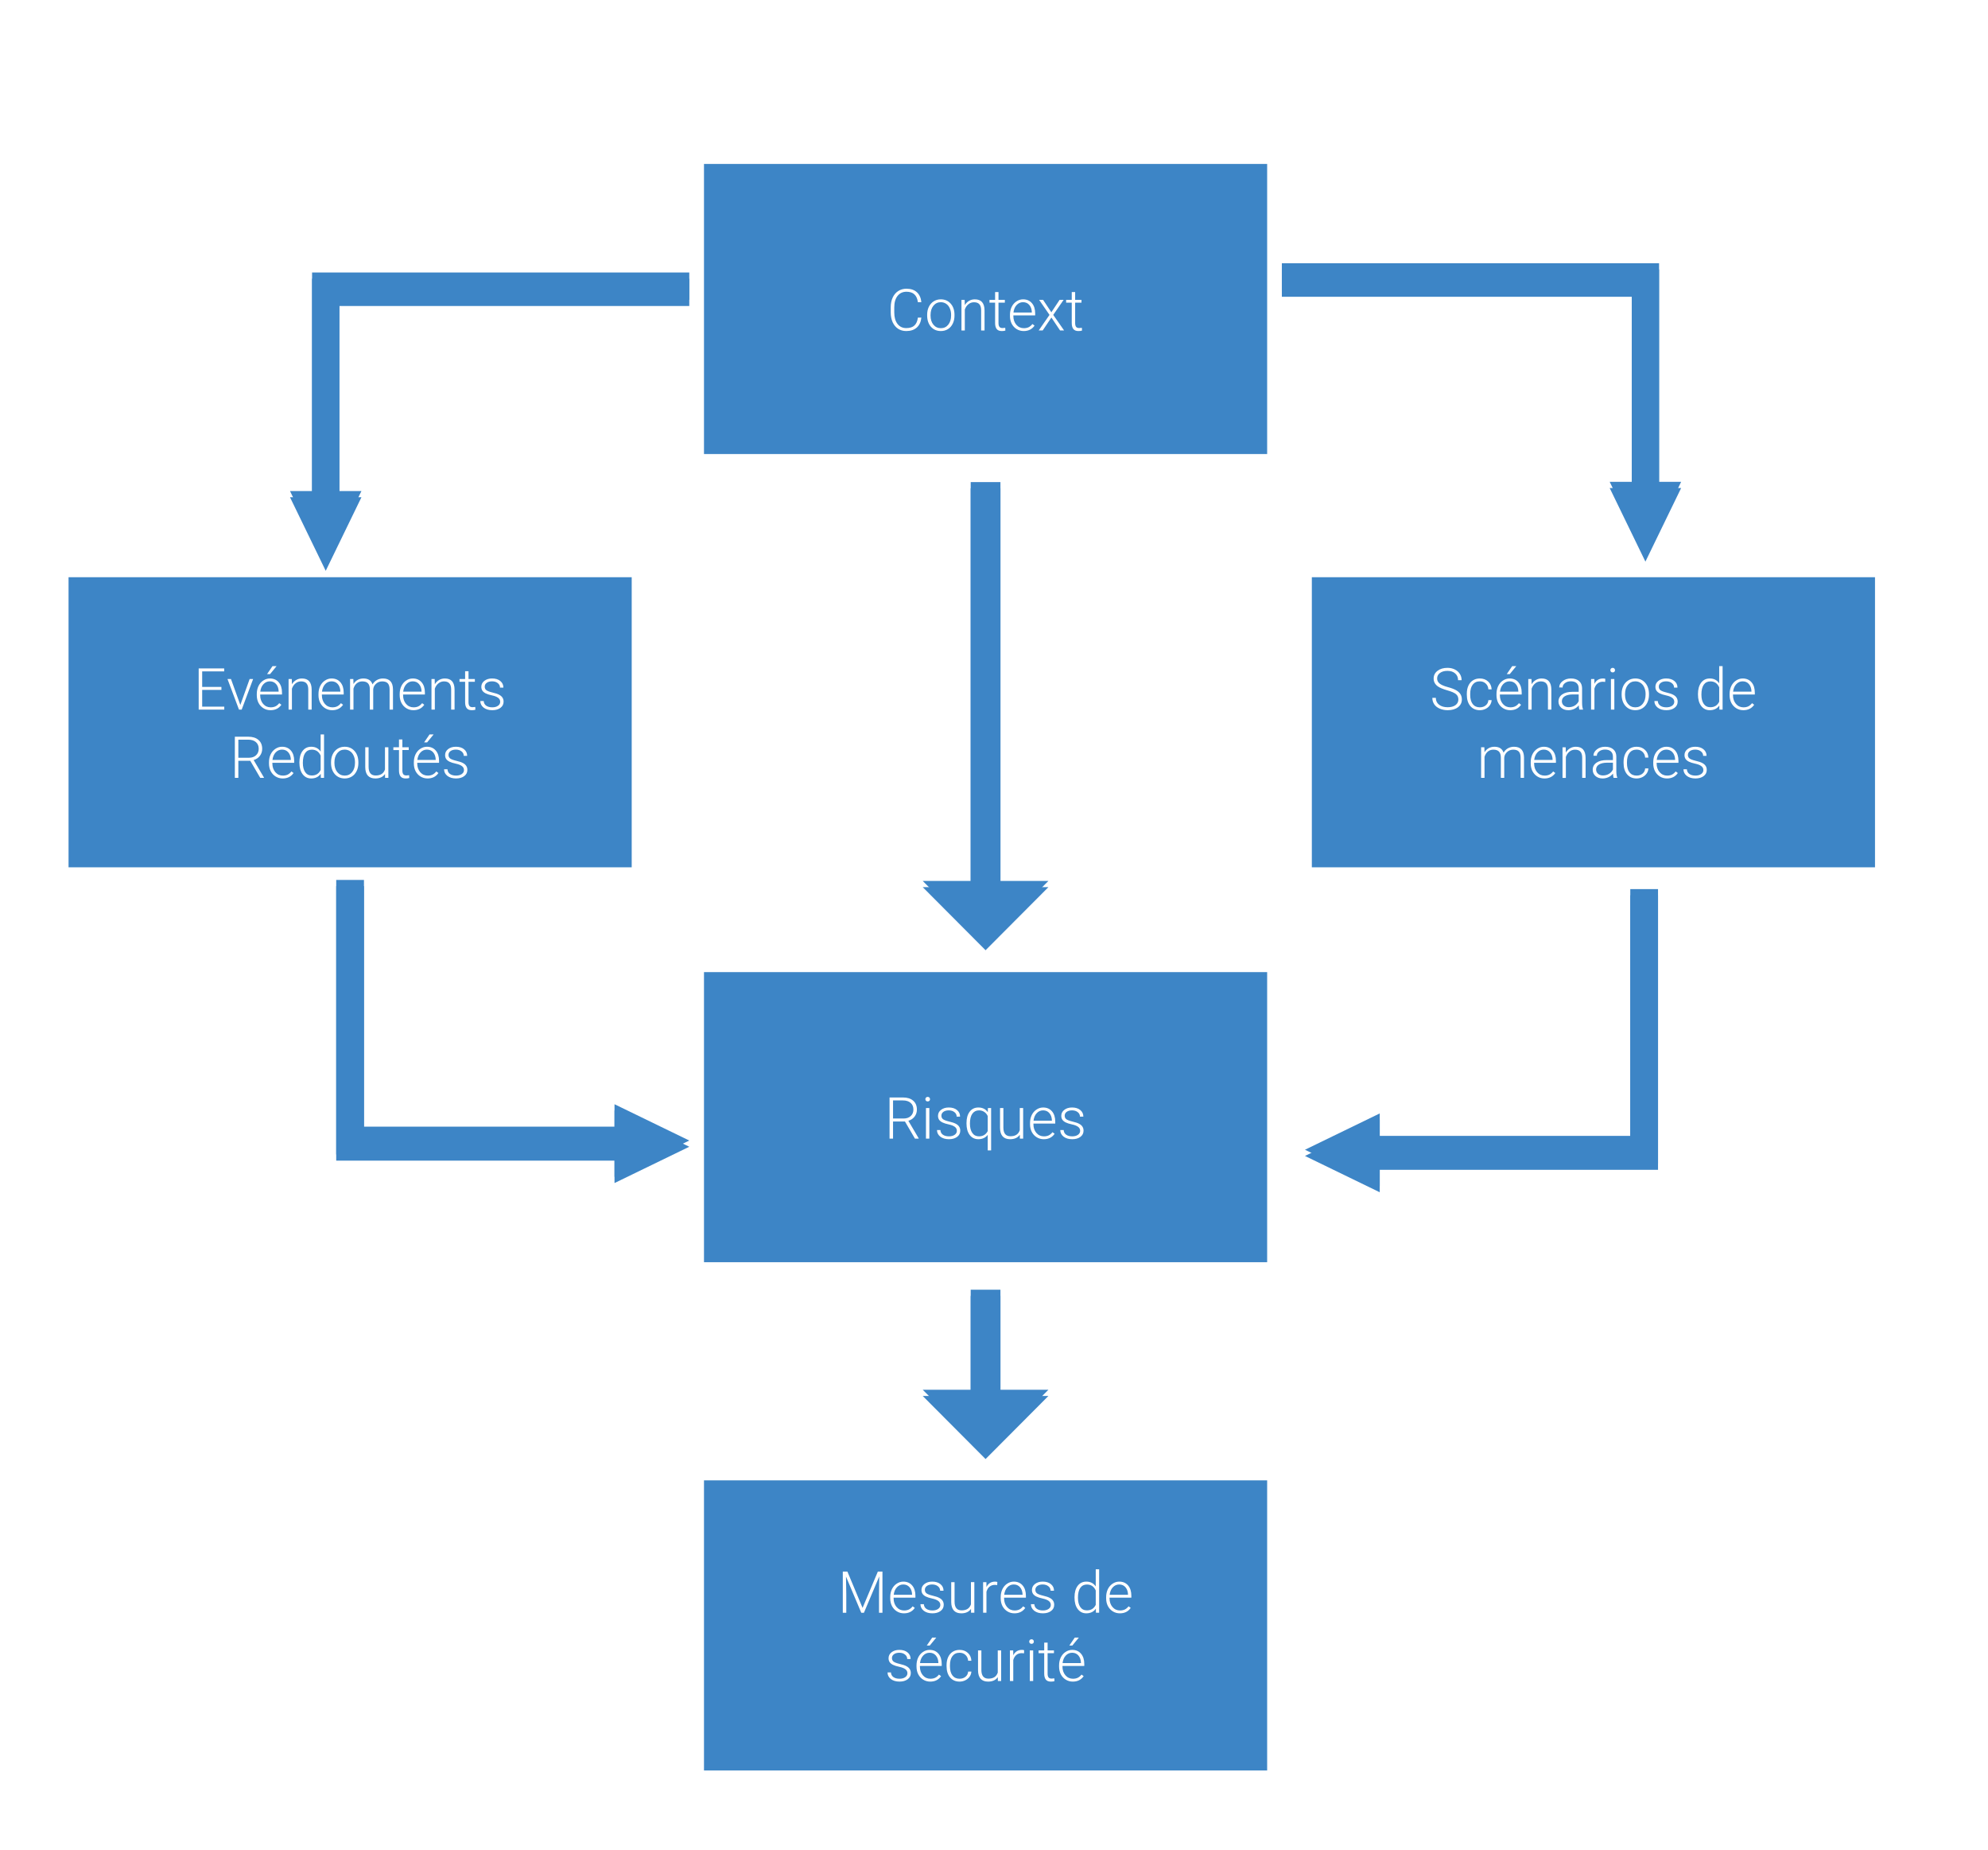
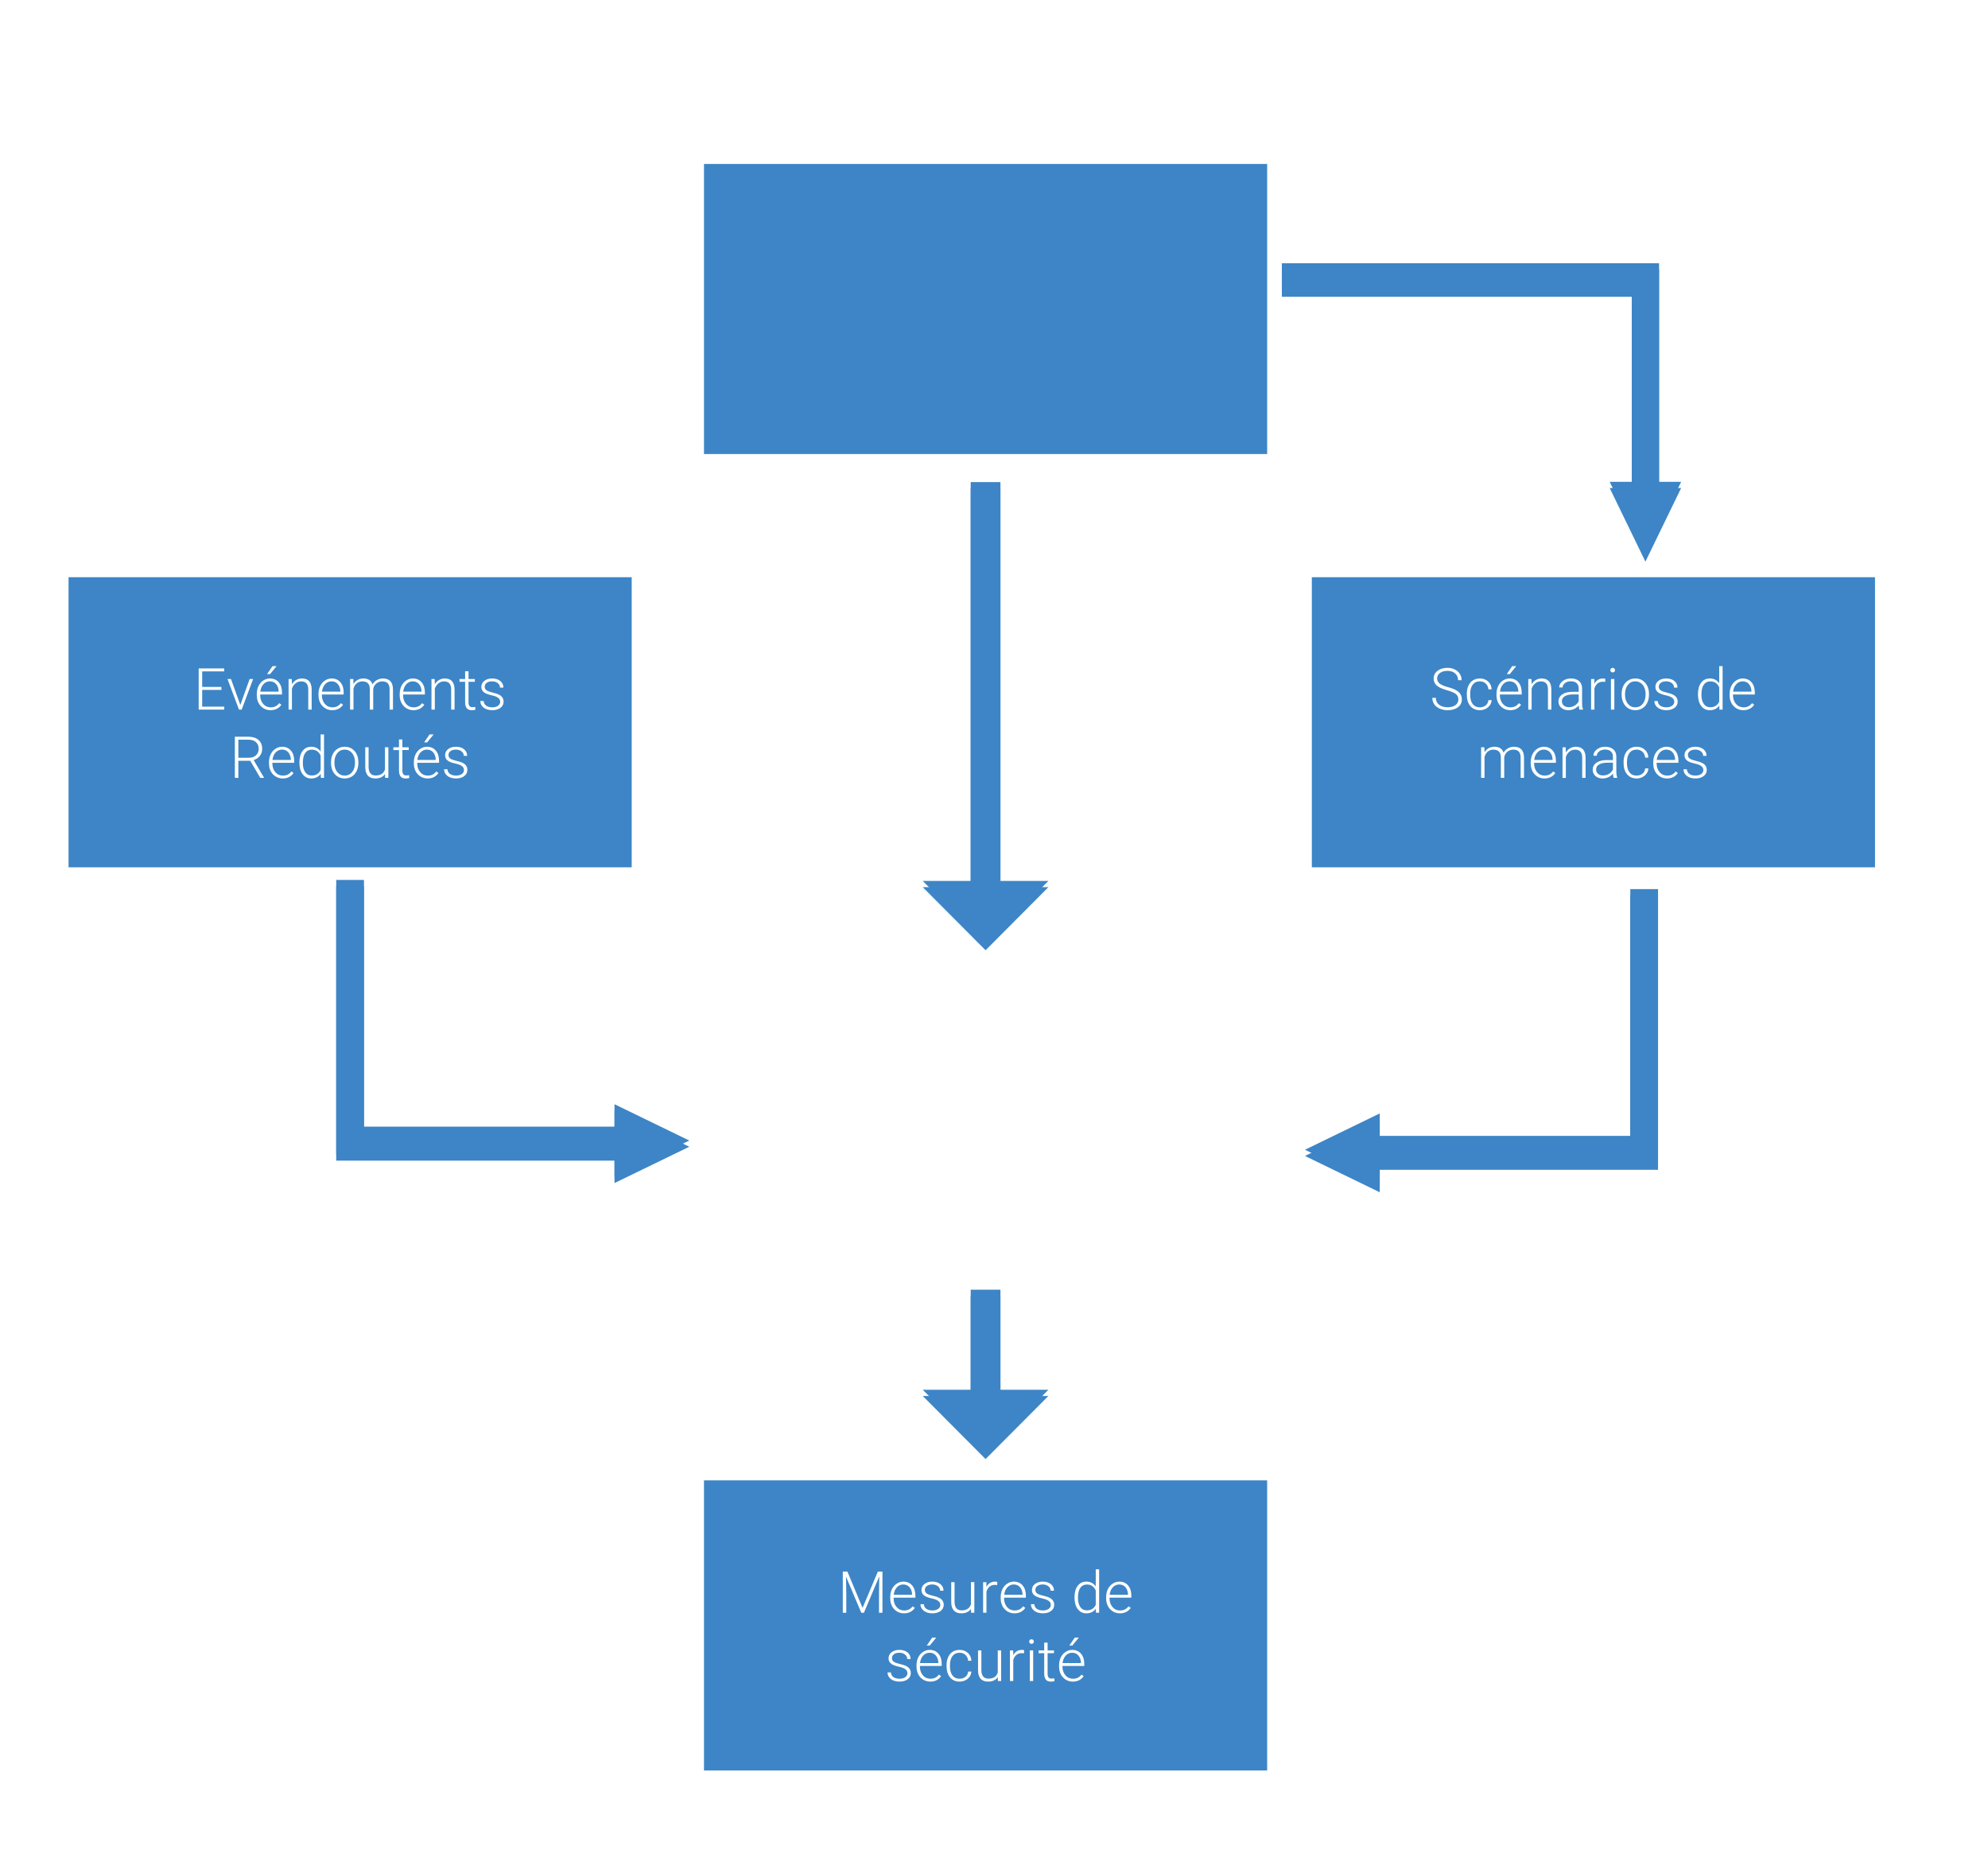
<svg xmlns="http://www.w3.org/2000/svg" xmlns:xlink="http://www.w3.org/1999/xlink" version="1.1" viewBox="0.0 0.0 640.753 596.05" fill="none" stroke="none" stroke-linecap="square" stroke-miterlimit="10">
  <clipPath id="p.0">
    <path d="m0 0l640.753 0l0 596.05l-640.753 0l0 -596.05z" clip-rule="nonzero" />
  </clipPath>
  <g clip-path="url(#p.0)">
-     <path fill="#000000" fill-opacity="0.0" d="m0 0l640.753 0l0 596.05l-640.753 0z" fill-rule="evenodd" />
    <path fill="#3d85c6" d="m226.903 52.832l181.512 0l0 93.48l-181.512 0z" fill-rule="evenodd" />
-     <path fill="#ffffff" d="m296.966 102.352q-0.219 2.094 -1.5 3.219q-1.266 1.109 -3.375 1.109q-1.484 0 -2.625 -0.734q-1.125 -0.75 -1.75 -2.094q-0.609 -1.359 -0.625 -3.094l0 -1.719q0 -1.781 0.625 -3.141q0.625 -1.359 1.781 -2.109q1.156 -0.75 2.672 -0.75q2.141 0 3.375 1.156q1.234 1.156 1.422 3.188l-1.125 0q-0.422 -3.375 -3.672 -3.375q-1.797 0 -2.875 1.344q-1.062 1.344 -1.062 3.719l0 1.625q0 2.297 1.031 3.672q1.047 1.359 2.828 1.359q1.75 0 2.641 -0.844q0.906 -0.844 1.109 -2.531l1.125 0zm1.866 -0.938q0 -1.422 0.547 -2.547q0.562 -1.141 1.562 -1.766q1.016 -0.641 2.281 -0.641q1.969 0 3.188 1.375q1.234 1.375 1.234 3.656l0 0.234q0 1.422 -0.562 2.562q-0.547 1.141 -1.547 1.766q-1.0 0.625 -2.281 0.625q-1.969 0 -3.203 -1.375q-1.219 -1.391 -1.219 -3.672l0 -0.219zm1.094 0.312q0 1.766 0.922 2.906q0.922 1.125 2.406 1.125q1.469 0 2.375 -1.125q0.922 -1.141 0.922 -3.0l0 -0.219q0 -1.125 -0.422 -2.062q-0.406 -0.938 -1.172 -1.453q-0.75 -0.516 -1.734 -0.516q-1.453 0 -2.375 1.141q-0.922 1.141 -0.922 3.0l0 0.203zm10.995 -5.094l0.047 1.688q0.547 -0.906 1.375 -1.375q0.828 -0.484 1.844 -0.484q1.578 0 2.344 0.891q0.781 0.891 0.797 2.672l0 6.469l-1.094 0l0 -6.484q0 -1.312 -0.562 -1.953q-0.547 -0.656 -1.75 -0.656q-1.016 0 -1.797 0.641q-0.781 0.625 -1.156 1.703l0 6.75l-1.078 0l0 -9.859l1.031 0zm10.904 -2.516l0 2.516l2.047 0l0 0.891l-2.047 0l0 6.578q0 0.812 0.297 1.219q0.297 0.391 1.0 0.391q0.266 0 0.875 -0.078l0.047 0.891q-0.422 0.156 -1.172 0.156q-1.109 0 -1.625 -0.656q-0.516 -0.656 -0.516 -1.922l0 -6.578l-1.812 0l0 -0.891l1.812 0l0 -2.516l1.094 0zm8.119 12.562q-1.25 0 -2.266 -0.625q-1.016 -0.625 -1.594 -1.719q-0.562 -1.109 -0.562 -2.484l0 -0.391q0 -1.422 0.547 -2.562q0.562 -1.141 1.547 -1.781q0.984 -0.656 2.125 -0.656q1.797 0 2.844 1.219q1.062 1.219 1.062 3.344l0 0.609l-7.031 0l0 0.219q0 1.672 0.953 2.797q0.969 1.109 2.422 1.109q0.875 0 1.547 -0.312q0.672 -0.328 1.219 -1.031l0.688 0.516q-1.203 1.75 -3.5 1.75zm-0.203 -9.297q-1.219 0 -2.062 0.906q-0.844 0.891 -1.031 2.422l5.922 0l0 -0.125q-0.047 -1.422 -0.812 -2.312q-0.766 -0.891 -2.016 -0.891zm9.122 3.25l2.656 -4.0l1.297 0l-3.344 4.844l3.5 5.016l-1.297 0l-2.797 -4.172l-2.812 4.172l-1.281 0l3.484 -5.016l-3.344 -4.844l1.281 0l2.656 4.0zm7.667 -6.516l0 2.516l2.047 0l0 0.891l-2.047 0l0 6.578q0 0.812 0.297 1.219q0.297 0.391 1.0 0.391q0.266 0 0.875 -0.078l0.047 0.891q-0.422 0.156 -1.172 0.156q-1.109 0 -1.625 -0.656q-0.516 -0.656 -0.516 -1.922l0 -6.578l-1.812 0l0 -0.891l1.812 0l0 -2.516l1.094 0z" fill-rule="nonzero" />
    <path fill="#3d85c6" d="m22.094 186.008l181.512 0l0 93.48l-181.512 0z" fill-rule="evenodd" />
    <path fill="#ffffff" d="m71.366 222.309l-6.203 0l0 5.406l7.125 0l0 0.953l-8.25 0l0 -13.266l8.219 0l0 0.953l-7.094 0l0 5.0l6.203 0l0 0.953zm6.097 4.859l3.0 -8.359l1.125 0l-3.688 9.859l-0.875 0l-3.703 -9.859l1.125 0l3.016 8.359zm9.723 1.688q-1.25 0 -2.266 -0.625q-1.016 -0.625 -1.594 -1.719q-0.562 -1.109 -0.562 -2.484l0 -0.391q0 -1.422 0.547 -2.562q0.562 -1.141 1.547 -1.781q0.984 -0.656 2.125 -0.656q1.797 0 2.844 1.219q1.062 1.219 1.062 3.344l0 0.609l-7.031 0l0 0.219q0 1.672 0.953 2.797q0.969 1.109 2.422 1.109q0.875 0 1.547 -0.312q0.672 -0.328 1.219 -1.031l0.688 0.516q-1.203 1.75 -3.5 1.75zm-0.203 -9.297q-1.219 0 -2.062 0.906q-0.844 0.891 -1.031 2.422l5.922 0l0 -0.125q-0.047 -1.422 -0.812 -2.312q-0.766 -0.891 -2.016 -0.891zm0.844 -4.891l1.312 0l-2.094 2.562l-0.969 0l1.75 -2.562zm6.216 4.141l0.047 1.688q0.547 -0.906 1.375 -1.375q0.828 -0.484 1.844 -0.484q1.578 0 2.344 0.891q0.781 0.891 0.797 2.672l0 6.469l-1.094 0l0 -6.484q0 -1.312 -0.562 -1.953q-0.547 -0.656 -1.75 -0.656q-1.016 0 -1.797 0.641q-0.781 0.625 -1.156 1.703l0 6.75l-1.078 0l0 -9.859l1.031 0zm13.029 10.047q-1.25 0 -2.266 -0.625q-1.016 -0.625 -1.594 -1.719q-0.562 -1.109 -0.562 -2.484l0 -0.391q0 -1.422 0.547 -2.562q0.562 -1.141 1.547 -1.781q0.984 -0.656 2.125 -0.656q1.797 0 2.844 1.219q1.062 1.219 1.062 3.344l0 0.609l-7.031 0l0 0.219q0 1.672 0.953 2.797q0.969 1.109 2.422 1.109q0.875 0 1.547 -0.312q0.672 -0.328 1.219 -1.031l0.688 0.516q-1.203 1.75 -3.5 1.75zm-0.203 -9.297q-1.219 0 -2.062 0.906q-0.844 0.891 -1.031 2.422l5.922 0l0 -0.125q-0.047 -1.422 -0.812 -2.312q-0.766 -0.891 -2.016 -0.891zm7.013 -0.75l0.047 1.609q0.547 -0.891 1.359 -1.328q0.828 -0.453 1.828 -0.453q2.328 0 2.953 1.906q0.531 -0.922 1.406 -1.406q0.891 -0.5 1.953 -0.5q3.172 0 3.234 3.453l0 6.578l-1.094 0l0 -6.5q0 -1.312 -0.562 -1.953q-0.562 -0.641 -1.828 -0.641q-1.172 0.016 -1.984 0.766q-0.812 0.734 -0.906 1.812l0 6.516l-1.094 0l0 -6.578q0 -1.266 -0.594 -1.891q-0.578 -0.625 -1.812 -0.625q-1.016 0 -1.766 0.594q-0.734 0.578 -1.094 1.734l0 6.766l-1.094 0l0 -9.859l1.047 0zm19.362 10.047q-1.25 0 -2.266 -0.625q-1.016 -0.625 -1.594 -1.719q-0.562 -1.109 -0.562 -2.484l0 -0.391q0 -1.422 0.547 -2.562q0.562 -1.141 1.547 -1.781q0.984 -0.656 2.125 -0.656q1.797 0 2.844 1.219q1.062 1.219 1.062 3.344l0 0.609l-7.031 0l0 0.219q0 1.672 0.953 2.797q0.969 1.109 2.422 1.109q0.875 0 1.547 -0.312q0.672 -0.328 1.219 -1.031l0.688 0.516q-1.203 1.75 -3.5 1.75zm-0.203 -9.297q-1.219 0 -2.062 0.906q-0.844 0.891 -1.031 2.422l5.922 0l0 -0.125q-0.047 -1.422 -0.812 -2.312q-0.766 -0.891 -2.016 -0.891zm7.06 -0.75l0.047 1.688q0.547 -0.906 1.375 -1.375q0.828 -0.484 1.844 -0.484q1.578 0 2.344 0.891q0.781 0.891 0.797 2.672l0 6.469l-1.094 0l0 -6.484q0 -1.312 -0.562 -1.953q-0.547 -0.656 -1.75 -0.656q-1.016 0 -1.797 0.641q-0.781 0.625 -1.156 1.703l0 6.75l-1.078 0l0 -9.859l1.031 0zm10.904 -2.516l0 2.516l2.047 0l0 0.891l-2.047 0l0 6.578q0 0.812 0.297 1.219q0.297 0.391 1.0 0.391q0.266 0 0.875 -0.078l0.047 0.891q-0.422 0.156 -1.172 0.156q-1.109 0 -1.625 -0.656q-0.516 -0.656 -0.516 -1.922l0 -6.578l-1.812 0l0 -0.891l1.812 0l0 -2.516l1.094 0zm10.213 9.875q0 -0.812 -0.656 -1.297q-0.656 -0.5 -1.969 -0.781q-1.312 -0.281 -2.031 -0.641q-0.719 -0.359 -1.078 -0.875q-0.344 -0.516 -0.344 -1.25q0 -1.172 0.969 -1.922q0.984 -0.766 2.5 -0.766q1.656 0 2.641 0.812q1.0 0.812 1.0 2.125l-1.094 0q0 -0.875 -0.719 -1.438q-0.719 -0.578 -1.828 -0.578q-1.078 0 -1.734 0.484q-0.641 0.469 -0.641 1.234q0 0.734 0.531 1.141q0.547 0.406 1.984 0.75q1.438 0.328 2.141 0.719q0.719 0.375 1.062 0.922q0.359 0.531 0.359 1.297q0 1.25 -1.016 2.0q-1.0 0.75 -2.625 0.75q-1.719 0 -2.797 -0.828q-1.062 -0.844 -1.062 -2.125l1.094 0q0.062 0.969 0.797 1.5q0.75 0.531 1.969 0.531q1.141 0 1.844 -0.5q0.703 -0.5 0.703 -1.266z" fill-rule="nonzero" />
    <path fill="#ffffff" d="m80.664 245.152l-3.844 0l0 5.516l-1.125 0l0 -13.266l4.297 0q2.125 0 3.312 1.031q1.203 1.031 1.203 2.875q0 1.281 -0.75 2.266q-0.75 0.969 -2.0 1.344l3.312 5.625l0 0.125l-1.188 0l-3.219 -5.516zm-3.844 -0.969l3.438 0q1.406 0 2.266 -0.797q0.859 -0.797 0.859 -2.078q0 -1.406 -0.906 -2.172q-0.891 -0.781 -2.5 -0.781l-3.156 0l0 5.828zm14.295 6.672q-1.25 0 -2.266 -0.625q-1.016 -0.625 -1.594 -1.719q-0.562 -1.109 -0.562 -2.484l0 -0.391q0 -1.422 0.547 -2.562q0.562 -1.141 1.547 -1.781q0.984 -0.656 2.125 -0.656q1.797 0 2.844 1.219q1.062 1.219 1.062 3.344l0 0.609l-7.031 0l0 0.219q0 1.672 0.953 2.797q0.969 1.109 2.422 1.109q0.875 0 1.547 -0.312q0.672 -0.328 1.219 -1.031l0.688 0.516q-1.203 1.75 -3.5 1.75zm-0.203 -9.297q-1.219 0 -2.062 0.906q-0.844 0.891 -1.031 2.422l5.922 0l0 -0.125q-0.047 -1.422 -0.812 -2.312q-0.766 -0.891 -2.016 -0.891zm5.591 4.094q0 -2.297 1.016 -3.656q1.031 -1.359 2.797 -1.359q1.984 0 3.031 1.562l0 -5.531l1.094 0l0 14.0l-1.031 0l-0.031 -1.312q-1.047 1.5 -3.094 1.5q-1.703 0 -2.75 -1.375q-1.031 -1.375 -1.031 -3.703l0 -0.125zm1.109 0.188q0 1.891 0.75 2.984q0.75 1.078 2.125 1.078q2.016 0 2.859 -1.781l0 -4.625q-0.844 -1.922 -2.844 -1.922q-1.375 0 -2.141 1.078q-0.75 1.078 -0.75 3.188zm9.085 -0.25q0 -1.422 0.547 -2.547q0.562 -1.141 1.562 -1.766q1.016 -0.641 2.281 -0.641q1.969 0 3.188 1.375q1.234 1.375 1.234 3.656l0 0.234q0 1.422 -0.562 2.562q-0.547 1.141 -1.547 1.766q-1.0 0.625 -2.281 0.625q-1.969 0 -3.203 -1.375q-1.219 -1.391 -1.219 -3.672l0 -0.219zm1.094 0.312q0 1.766 0.922 2.906q0.922 1.125 2.406 1.125q1.469 0 2.375 -1.125q0.922 -1.141 0.922 -3.0l0 -0.219q0 -1.125 -0.422 -2.062q-0.406 -0.938 -1.172 -1.453q-0.75 -0.516 -1.734 -0.516q-1.453 0 -2.375 1.141q-0.922 1.141 -0.922 3.0l0 0.203zm16.308 3.516q-0.984 1.438 -3.141 1.438q-1.578 0 -2.406 -0.922q-0.812 -0.922 -0.828 -2.703l0 -6.422l1.078 0l0 6.281q0 2.812 2.281 2.812q2.359 0 3.0 -1.953l0 -7.141l1.094 0l0 9.859l-1.062 0l-0.016 -1.25zm5.592 -11.125l0 2.516l2.047 0l0 0.891l-2.047 0l0 6.578q0 0.812 0.297 1.219q0.297 0.391 1.0 0.391q0.266 0 0.875 -0.078l0.047 0.891q-0.422 0.156 -1.172 0.156q-1.109 0 -1.625 -0.656q-0.516 -0.656 -0.516 -1.922l0 -6.578l-1.812 0l0 -0.891l1.812 0l0 -2.516l1.094 0zm8.119 12.562q-1.25 0 -2.266 -0.625q-1.016 -0.625 -1.594 -1.719q-0.562 -1.109 -0.562 -2.484l0 -0.391q0 -1.422 0.547 -2.562q0.562 -1.141 1.547 -1.781q0.984 -0.656 2.125 -0.656q1.797 0 2.844 1.219q1.062 1.219 1.062 3.344l0 0.609l-7.031 0l0 0.219q0 1.672 0.953 2.797q0.969 1.109 2.422 1.109q0.875 0 1.547 -0.312q0.672 -0.328 1.219 -1.031l0.688 0.516q-1.203 1.75 -3.5 1.75zm-0.203 -9.297q-1.219 0 -2.062 0.906q-0.844 0.891 -1.031 2.422l5.922 0l0 -0.125q-0.047 -1.422 -0.812 -2.312q-0.766 -0.891 -2.016 -0.891zm0.844 -4.891l1.312 0l-2.094 2.562l-0.969 0l1.75 -2.562zm11.091 11.5q0 -0.812 -0.656 -1.297q-0.656 -0.5 -1.969 -0.781q-1.312 -0.281 -2.031 -0.641q-0.719 -0.359 -1.078 -0.875q-0.344 -0.516 -0.344 -1.25q0 -1.172 0.969 -1.922q0.984 -0.766 2.5 -0.766q1.656 0 2.641 0.812q1 0.812 1 2.125l-1.094 0q0 -0.875 -0.719 -1.438q-0.719 -0.578 -1.828 -0.578q-1.078 0 -1.734 0.484q-0.641 0.469 -0.641 1.234q0 0.734 0.531 1.141q0.547 0.406 1.984 0.75q1.438 0.328 2.141 0.719q0.719 0.375 1.062 0.922q0.359 0.531 0.359 1.297q0 1.25 -1.016 2.0q-1.0 0.75 -2.625 0.75q-1.719 0 -2.797 -0.828q-1.062 -0.844 -1.062 -2.125l1.094 0q0.062 0.969 0.797 1.5q0.75 0.531 1.969 0.531q1.141 0 1.844 -0.5q0.703 -0.5 0.703 -1.266z" fill-rule="nonzero" />
    <path fill="#3d85c6" d="m422.819 186.008l181.512 0l0 93.48l-181.512 0z" fill-rule="evenodd" />
    <path fill="#ffffff" d="m470.046 225.402q0 -1.094 -0.781 -1.734q-0.766 -0.641 -2.828 -1.219q-2.062 -0.594 -3.016 -1.266q-1.344 -0.969 -1.344 -2.531q0 -1.531 1.25 -2.484q1.25 -0.953 3.203 -0.953q1.328 0 2.359 0.516q1.047 0.516 1.625 1.422q0.578 0.906 0.578 2.031l-1.141 0q0 -1.359 -0.938 -2.172q-0.922 -0.828 -2.484 -0.828q-1.516 0 -2.422 0.688q-0.906 0.672 -0.906 1.766q0 1.0 0.812 1.641q0.812 0.641 2.594 1.125q1.797 0.484 2.703 1.016q0.922 0.516 1.391 1.25q0.469 0.734 0.469 1.719q0 1.562 -1.25 2.516q-1.25 0.953 -3.312 0.953q-1.391 0 -2.562 -0.5q-1.172 -0.5 -1.781 -1.406q-0.609 -0.906 -0.609 -2.078l1.125 0q0 1.406 1.047 2.219q1.047 0.812 2.781 0.812q1.562 0 2.5 -0.672q0.938 -0.688 0.938 -1.828zm6.925 2.531q1.141 0 1.906 -0.641q0.781 -0.641 0.844 -1.672l1.047 0q-0.047 0.906 -0.578 1.656q-0.516 0.734 -1.375 1.156q-0.859 0.422 -1.844 0.422q-1.938 0 -3.078 -1.344q-1.125 -1.359 -1.125 -3.641l0 -0.328q0 -1.453 0.5 -2.562q0.516 -1.125 1.469 -1.734q0.953 -0.609 2.234 -0.609q1.609 0 2.656 0.969q1.062 0.953 1.141 2.531l-1.047 0q-0.078 -1.156 -0.844 -1.859q-0.75 -0.719 -1.906 -0.719q-1.484 0 -2.297 1.062q-0.812 1.062 -0.812 2.984l0 0.328q0 1.891 0.812 2.953q0.812 1.047 2.297 1.047zm9.782 0.922q-1.25 0 -2.266 -0.625q-1.016 -0.625 -1.594 -1.719q-0.562 -1.109 -0.562 -2.484l0 -0.391q0 -1.422 0.547 -2.562q0.562 -1.141 1.547 -1.781q0.984 -0.656 2.125 -0.656q1.797 0 2.844 1.219q1.062 1.219 1.062 3.344l0 0.609l-7.031 0l0 0.219q0 1.672 0.953 2.797q0.969 1.109 2.422 1.109q0.875 0 1.547 -0.312q0.672 -0.328 1.219 -1.031l0.688 0.516q-1.203 1.75 -3.5 1.75zm-0.203 -9.297q-1.219 0 -2.062 0.906q-0.844 0.891 -1.031 2.422l5.922 0l0 -0.125q-0.047 -1.422 -0.812 -2.312q-0.766 -0.891 -2.016 -0.891zm0.844 -4.891l1.312 0l-2.094 2.562l-0.969 0l1.75 -2.562zm6.216 4.141l0.047 1.688q0.547 -0.906 1.375 -1.375q0.828 -0.484 1.844 -0.484q1.578 0 2.344 0.891q0.781 0.891 0.797 2.672l0 6.469l-1.094 0l0 -6.484q0 -1.312 -0.562 -1.953q-0.547 -0.656 -1.75 -0.656q-1.016 0 -1.797 0.641q-0.781 0.625 -1.156 1.703l0 6.75l-1.078 0l0 -9.859l1.031 0zm15.436 9.859q-0.156 -0.469 -0.203 -1.375q-0.578 0.75 -1.469 1.156q-0.891 0.406 -1.875 0.406q-1.422 0 -2.312 -0.797q-0.875 -0.797 -0.875 -2.0q0 -1.438 1.203 -2.281q1.203 -0.844 3.344 -0.844l1.969 0l0 -1.109q0 -1.062 -0.656 -1.672q-0.641 -0.609 -1.891 -0.609q-1.141 0 -1.891 0.594q-0.75 0.578 -0.75 1.406l-1.094 -0.016q0 -1.172 1.094 -2.031q1.094 -0.859 2.688 -0.859q1.656 0 2.609 0.828q0.953 0.812 0.984 2.281l0 4.672q0 1.438 0.297 2.141l0 0.109l-1.172 0zm-3.422 -0.781q1.094 0 1.953 -0.531q0.859 -0.531 1.25 -1.406l0 -2.172l-1.953 0q-1.625 0.016 -2.547 0.594q-0.922 0.578 -0.922 1.594q0 0.828 0.609 1.375q0.625 0.547 1.609 0.547zm11.743 -8.141q-0.344 -0.062 -0.734 -0.062q-1.016 0 -1.719 0.562q-0.703 0.562 -1.016 1.656l0 6.766l-1.078 0l0 -9.859l1.062 0l0.016 1.562q0.875 -1.734 2.781 -1.734q0.453 0 0.719 0.109l-0.031 1.0zm2.948 8.922l-1.094 0l0 -9.859l1.094 0l0 9.859zm-1.281 -12.703q0 -0.312 0.203 -0.531q0.203 -0.219 0.547 -0.219q0.344 0 0.547 0.219q0.203 0.219 0.203 0.531q0 0.312 -0.203 0.516q-0.203 0.203 -0.547 0.203q-0.344 0 -0.547 -0.203q-0.203 -0.203 -0.203 -0.516zm3.634 7.625q0 -1.422 0.547 -2.547q0.562 -1.141 1.562 -1.766q1.016 -0.641 2.281 -0.641q1.969 0 3.188 1.375q1.234 1.375 1.234 3.656l0 0.234q0 1.422 -0.562 2.562q-0.547 1.141 -1.547 1.766q-1.0 0.625 -2.281 0.625q-1.969 0 -3.203 -1.375q-1.219 -1.391 -1.219 -3.672l0 -0.219zm1.094 0.312q0 1.766 0.922 2.906q0.922 1.125 2.406 1.125q1.469 0 2.375 -1.125q0.922 -1.141 0.922 -3.0l0 -0.219q0 -1.125 -0.422 -2.062q-0.406 -0.938 -1.172 -1.453q-0.75 -0.516 -1.734 -0.516q-1.453 0 -2.375 1.141q-0.922 1.141 -0.922 3.0l0 0.203zm15.87 2.266q0 -0.812 -0.656 -1.297q-0.656 -0.5 -1.969 -0.781q-1.312 -0.281 -2.031 -0.641q-0.719 -0.359 -1.078 -0.875q-0.344 -0.516 -0.344 -1.25q0 -1.172 0.969 -1.922q0.984 -0.766 2.5 -0.766q1.656 0 2.641 0.812q1.0 0.812 1.0 2.125l-1.094 0q0 -0.875 -0.719 -1.438q-0.719 -0.578 -1.828 -0.578q-1.078 0 -1.734 0.484q-0.641 0.469 -0.641 1.234q0 0.734 0.531 1.141q0.547 0.406 1.984 0.75q1.438 0.328 2.141 0.719q0.719 0.375 1.062 0.922q0.359 0.531 0.359 1.297q0 1.25 -1.016 2.0q-1.0 0.75 -2.625 0.75q-1.719 0 -2.797 -0.828q-1.062 -0.844 -1.062 -2.125l1.094 0q0.062 0.969 0.797 1.5q0.75 0.531 1.969 0.531q1.141 0 1.844 -0.5q0.703 -0.5 0.703 -1.266zm7.639 -2.516q0 -2.297 1.016 -3.656q1.031 -1.359 2.797 -1.359q1.984 0 3.031 1.562l0 -5.531l1.094 0l0 14.0l-1.031 0l-0.031 -1.312q-1.047 1.5 -3.094 1.5q-1.703 0 -2.75 -1.375q-1.031 -1.375 -1.031 -3.703l0 -0.125zm1.109 0.188q0 1.891 0.75 2.984q0.75 1.078 2.125 1.078q2.016 0 2.859 -1.781l0 -4.625q-0.844 -1.922 -2.844 -1.922q-1.375 0 -2.141 1.078q-0.75 1.078 -0.75 3.188zm13.507 5.016q-1.25 0 -2.266 -0.625q-1.016 -0.625 -1.594 -1.719q-0.562 -1.109 -0.562 -2.484l0 -0.391q0 -1.422 0.547 -2.562q0.562 -1.141 1.547 -1.781q0.984 -0.656 2.125 -0.656q1.797 0 2.844 1.219q1.062 1.219 1.062 3.344l0 0.609l-7.031 0l0 0.219q0 1.672 0.953 2.797q0.969 1.109 2.422 1.109q0.875 0 1.547 -0.312q0.672 -0.328 1.219 -1.031l0.688 0.516q-1.203 1.75 -3.5 1.75zm-0.203 -9.297q-1.219 0 -2.062 0.906q-0.844 0.891 -1.031 2.422l5.922 0l0 -0.125q-0.047 -1.422 -0.812 -2.312q-0.766 -0.891 -2.016 -0.891z" fill-rule="nonzero" />
    <path fill="#ffffff" d="m478.427 240.809l0.047 1.609q0.547 -0.891 1.359 -1.328q0.828 -0.453 1.828 -0.453q2.328 0 2.953 1.906q0.531 -0.922 1.406 -1.406q0.891 -0.5 1.953 -0.5q3.172 0 3.234 3.453l0 6.578l-1.094 0l0 -6.5q0 -1.312 -0.562 -1.953q-0.562 -0.641 -1.828 -0.641q-1.172 0.016 -1.984 0.766q-0.812 0.734 -0.906 1.812l0 6.516l-1.094 0l0 -6.578q0 -1.266 -0.594 -1.891q-0.578 -0.625 -1.812 -0.625q-1.016 0 -1.766 0.594q-0.734 0.578 -1.094 1.734l0 6.766l-1.094 0l0 -9.859l1.047 0zm19.362 10.047q-1.25 0 -2.266 -0.625q-1.016 -0.625 -1.594 -1.719q-0.562 -1.109 -0.562 -2.484l0 -0.391q0 -1.422 0.547 -2.562q0.562 -1.141 1.547 -1.781q0.984 -0.656 2.125 -0.656q1.797 0 2.844 1.219q1.062 1.219 1.062 3.344l0 0.609l-7.031 0l0 0.219q0 1.672 0.953 2.797q0.969 1.109 2.422 1.109q0.875 0 1.547 -0.312q0.672 -0.328 1.219 -1.031l0.688 0.516q-1.203 1.75 -3.5 1.75zm-0.203 -9.297q-1.219 0 -2.062 0.906q-0.844 0.891 -1.031 2.422l5.922 0l0 -0.125q-0.047 -1.422 -0.812 -2.312q-0.766 -0.891 -2.016 -0.891zm7.06 -0.75l0.047 1.688q0.547 -0.906 1.375 -1.375q0.828 -0.484 1.844 -0.484q1.578 0 2.344 0.891q0.781 0.891 0.797 2.672l0 6.469l-1.094 0l0 -6.484q0 -1.312 -0.562 -1.953q-0.547 -0.656 -1.75 -0.656q-1.016 0 -1.797 0.641q-0.781 0.625 -1.156 1.703l0 6.75l-1.078 0l0 -9.859l1.031 0zm15.436 9.859q-0.156 -0.469 -0.203 -1.375q-0.578 0.75 -1.469 1.156q-0.891 0.406 -1.875 0.406q-1.422 0 -2.312 -0.797q-0.875 -0.797 -0.875 -2.0q0 -1.438 1.203 -2.281q1.203 -0.844 3.344 -0.844l1.969 0l0 -1.109q0 -1.062 -0.656 -1.672q-0.641 -0.609 -1.891 -0.609q-1.141 0 -1.891 0.594q-0.75 0.578 -0.75 1.406l-1.094 -0.016q0 -1.172 1.094 -2.031q1.094 -0.859 2.688 -0.859q1.656 0 2.609 0.828q0.953 0.812 0.984 2.281l0 4.672q0 1.438 0.297 2.141l0 0.109l-1.172 0zm-3.422 -0.781q1.094 0 1.953 -0.531q0.859 -0.531 1.25 -1.406l0 -2.172l-1.953 0q-1.625 0.016 -2.547 0.594q-0.922 0.578 -0.922 1.594q0 0.828 0.609 1.375q0.625 0.547 1.609 0.547zm10.837 0.047q1.141 0 1.906 -0.641q0.781 -0.641 0.844 -1.672l1.047 0q-0.047 0.906 -0.578 1.656q-0.516 0.734 -1.375 1.156q-0.859 0.422 -1.844 0.422q-1.938 0 -3.078 -1.344q-1.125 -1.359 -1.125 -3.641l0 -0.328q0 -1.453 0.5 -2.562q0.516 -1.125 1.469 -1.734q0.953 -0.609 2.234 -0.609q1.609 0 2.656 0.969q1.062 0.953 1.141 2.531l-1.047 0q-0.078 -1.156 -0.844 -1.859q-0.75 -0.719 -1.906 -0.719q-1.484 0 -2.297 1.062q-0.812 1.062 -0.812 2.984l0 0.328q0 1.891 0.812 2.953q0.812 1.047 2.297 1.047zm9.782 0.922q-1.25 0 -2.266 -0.625q-1.016 -0.625 -1.594 -1.719q-0.562 -1.109 -0.562 -2.484l0 -0.391q0 -1.422 0.547 -2.562q0.562 -1.141 1.547 -1.781q0.984 -0.656 2.125 -0.656q1.797 0 2.844 1.219q1.062 1.219 1.062 3.344l0 0.609l-7.031 0l0 0.219q0 1.672 0.953 2.797q0.969 1.109 2.422 1.109q0.875 0 1.547 -0.312q0.672 -0.328 1.219 -1.031l0.688 0.516q-1.203 1.75 -3.5 1.75zm-0.203 -9.297q-1.219 0 -2.062 0.906q-0.844 0.891 -1.031 2.422l5.922 0l0 -0.125q-0.047 -1.422 -0.812 -2.312q-0.766 -0.891 -2.016 -0.891zm11.935 6.609q0 -0.812 -0.656 -1.297q-0.656 -0.5 -1.969 -0.781q-1.312 -0.281 -2.031 -0.641q-0.719 -0.359 -1.078 -0.875q-0.344 -0.516 -0.344 -1.25q0 -1.172 0.969 -1.922q0.984 -0.766 2.5 -0.766q1.656 0 2.641 0.812q1.0 0.812 1.0 2.125l-1.094 0q0 -0.875 -0.719 -1.438q-0.719 -0.578 -1.828 -0.578q-1.078 0 -1.734 0.484q-0.641 0.469 -0.641 1.234q0 0.734 0.531 1.141q0.547 0.406 1.984 0.75q1.438 0.328 2.141 0.719q0.719 0.375 1.062 0.922q0.359 0.531 0.359 1.297q0 1.25 -1.016 2.0q-1.0 0.75 -2.625 0.75q-1.719 0 -2.797 -0.828q-1.062 -0.844 -1.062 -2.125l1.094 0q0.062 0.969 0.797 1.5q0.75 0.531 1.969 0.531q1.141 0 1.844 -0.5q0.703 -0.5 0.703 -1.266z" fill-rule="nonzero" />
-     <path fill="#3d85c6" d="m226.903 313.26l181.512 0l0 93.48l-181.512 0z" fill-rule="evenodd" />
    <path fill="#ffffff" d="m291.681 361.404l-3.844 0l0 5.516l-1.125 0l0 -13.266l4.297 0q2.125 0 3.312 1.031q1.203 1.031 1.203 2.875q0 1.281 -0.75 2.266q-0.75 0.969 -2.0 1.344l3.312 5.625l0 0.125l-1.188 0l-3.219 -5.516zm-3.844 -0.969l3.438 0q1.406 0 2.266 -0.797q0.859 -0.797 0.859 -2.078q0 -1.406 -0.906 -2.172q-0.891 -0.781 -2.5 -0.781l-3.156 0l0 5.828zm11.702 6.484l-1.094 0l0 -9.859l1.094 0l0 9.859zm-1.281 -12.703q0 -0.312 0.203 -0.531q0.203 -0.219 0.547 -0.219q0.344 0 0.547 0.219q0.203 0.219 0.203 0.531q0 0.312 -0.203 0.516q-0.203 0.203 -0.547 0.203q-0.344 0 -0.547 -0.203q-0.203 -0.203 -0.203 -0.516zm10.15 10.203q0 -0.812 -0.656 -1.297q-0.656 -0.5 -1.969 -0.781q-1.312 -0.281 -2.031 -0.641q-0.719 -0.359 -1.078 -0.875q-0.344 -0.516 -0.344 -1.25q0 -1.172 0.969 -1.922q0.984 -0.766 2.5 -0.766q1.656 0 2.641 0.812q1.0 0.812 1.0 2.125l-1.094 0q0 -0.875 -0.719 -1.438q-0.719 -0.578 -1.828 -0.578q-1.078 0 -1.734 0.484q-0.641 0.469 -0.641 1.234q0 0.734 0.531 1.141q0.547 0.406 1.984 0.75q1.438 0.328 2.141 0.719q0.719 0.375 1.062 0.922q0.359 0.531 0.359 1.297q0 1.25 -1.016 2.0q-1.0 0.75 -2.625 0.75q-1.719 0 -2.797 -0.828q-1.062 -0.844 -1.062 -2.125l1.094 0q0.062 0.969 0.797 1.5q0.75 0.531 1.969 0.531q1.141 0 1.844 -0.5q0.703 -0.5 0.703 -1.266zm3.103 -2.516q0 -2.312 1.016 -3.656q1.031 -1.359 2.812 -1.359q2.0 0 3.031 1.516l0.047 -1.344l1.031 0l0 13.656l-1.094 0l0 -5.016q-1.078 1.406 -3.031 1.406q-1.734 0 -2.781 -1.359q-1.031 -1.375 -1.031 -3.703l0 -0.141zm1.109 0.188q0 1.906 0.766 3.0q0.766 1.094 2.125 1.094q1.969 0 2.844 -1.703l0 -4.828q-0.406 -0.891 -1.141 -1.359q-0.719 -0.484 -1.672 -0.484q-1.375 0 -2.156 1.094q-0.766 1.078 -0.766 3.188zm16.075 3.578q-0.984 1.438 -3.141 1.438q-1.578 0 -2.406 -0.922q-0.812 -0.922 -0.828 -2.703l0 -6.422l1.078 0l0 6.281q0 2.812 2.281 2.812q2.359 0 3.0 -1.953l0 -7.141l1.094 0l0 9.859l-1.062 0l-0.016 -1.25zm7.717 1.438q-1.25 0 -2.266 -0.625q-1.016 -0.625 -1.594 -1.719q-0.562 -1.109 -0.562 -2.484l0 -0.391q0 -1.422 0.547 -2.562q0.562 -1.141 1.547 -1.781q0.984 -0.656 2.125 -0.656q1.797 0 2.844 1.219q1.062 1.219 1.062 3.344l0 0.609l-7.031 0l0 0.219q0 1.672 0.953 2.797q0.969 1.109 2.422 1.109q0.875 0 1.547 -0.312q0.672 -0.328 1.219 -1.031l0.688 0.516q-1.203 1.75 -3.5 1.75zm-0.203 -9.297q-1.219 0 -2.062 0.906q-0.844 0.891 -1.031 2.422l5.922 0l0 -0.125q-0.047 -1.422 -0.812 -2.312q-0.766 -0.891 -2.016 -0.891zm11.935 6.609q0 -0.812 -0.656 -1.297q-0.656 -0.5 -1.969 -0.781q-1.312 -0.281 -2.031 -0.641q-0.719 -0.359 -1.078 -0.875q-0.344 -0.516 -0.344 -1.25q0 -1.172 0.969 -1.922q0.984 -0.766 2.5 -0.766q1.656 0 2.641 0.812q1.0 0.812 1.0 2.125l-1.094 0q0 -0.875 -0.719 -1.438q-0.719 -0.578 -1.828 -0.578q-1.078 0 -1.734 0.484q-0.641 0.469 -0.641 1.234q0 0.734 0.531 1.141q0.547 0.406 1.984 0.75q1.438 0.328 2.141 0.719q0.719 0.375 1.062 0.922q0.359 0.531 0.359 1.297q0 1.25 -1.016 2.0q-1.0 0.75 -2.625 0.75q-1.719 0 -2.797 -0.828q-1.062 -0.844 -1.062 -2.125l1.094 0q0.062 0.969 0.797 1.5q0.75 0.531 1.969 0.531q1.141 0 1.844 -0.5q0.703 -0.5 0.703 -1.266z" fill-rule="nonzero" />
    <path fill="#3d85c6" d="m226.903 477.042l181.512 0l0 93.48l-181.512 0z" fill-rule="evenodd" />
    <path fill="#ffffff" d="m273.127 506.437l4.891 11.703l4.922 -11.703l1.484 0l0 13.266l-1.109 0l0 -5.781l0.078 -5.922l-4.938 11.703l-0.859 0l-4.922 -11.656l0.094 5.844l0 5.812l-1.125 0l0 -13.266l1.484 0zm18.22 13.453q-1.25 0 -2.266 -0.625q-1.016 -0.625 -1.594 -1.719q-0.562 -1.109 -0.562 -2.484l0 -0.391q0 -1.422 0.547 -2.562q0.562 -1.141 1.547 -1.781q0.984 -0.656 2.125 -0.656q1.797 0 2.844 1.219q1.062 1.219 1.062 3.344l0 0.609l-7.031 0l0 0.219q0 1.672 0.953 2.797q0.969 1.109 2.422 1.109q0.875 0 1.547 -0.312q0.672 -0.328 1.219 -1.031l0.688 0.516q-1.203 1.75 -3.5 1.75zm-0.203 -9.297q-1.219 0 -2.062 0.906q-0.844 0.891 -1.031 2.422l5.922 0l0 -0.125q-0.047 -1.422 -0.812 -2.312q-0.766 -0.891 -2.016 -0.891zm11.935 6.609q0 -0.812 -0.656 -1.297q-0.656 -0.5 -1.969 -0.781q-1.312 -0.281 -2.031 -0.641q-0.719 -0.359 -1.078 -0.875q-0.344 -0.516 -0.344 -1.25q0 -1.172 0.969 -1.922q0.984 -0.766 2.5 -0.766q1.656 0 2.641 0.812q1.0 0.812 1.0 2.125l-1.094 0q0 -0.875 -0.719 -1.438q-0.719 -0.578 -1.828 -0.578q-1.078 0 -1.734 0.484q-0.641 0.469 -0.641 1.234q0 0.734 0.531 1.141q0.547 0.406 1.984 0.75q1.438 0.328 2.141 0.719q0.719 0.375 1.062 0.922q0.359 0.531 0.359 1.297q0 1.25 -1.016 2.0q-1.0 0.75 -2.625 0.75q-1.719 0 -2.797 -0.828q-1.062 -0.844 -1.062 -2.125l1.094 0q0.062 0.969 0.797 1.5q0.75 0.531 1.969 0.531q1.141 0 1.844 -0.5q0.703 -0.5 0.703 -1.266zm9.884 1.25q-0.984 1.438 -3.141 1.438q-1.578 0 -2.406 -0.922q-0.812 -0.922 -0.828 -2.703l0 -6.422l1.078 0l0 6.281q0 2.812 2.281 2.812q2.359 0 3.0 -1.953l0 -7.141l1.094 0l0 9.859l-1.062 0l-0.016 -1.25zm8.451 -7.672q-0.344 -0.062 -0.734 -0.062q-1.016 0 -1.719 0.562q-0.703 0.562 -1.016 1.656l0 6.766l-1.078 0l0 -9.859l1.062 0l0.016 1.562q0.875 -1.734 2.781 -1.734q0.453 0 0.719 0.109l-0.031 1.0zm5.542 9.109q-1.25 0 -2.266 -0.625q-1.016 -0.625 -1.594 -1.719q-0.562 -1.109 -0.562 -2.484l0 -0.391q0 -1.422 0.547 -2.562q0.562 -1.141 1.547 -1.781q0.984 -0.656 2.125 -0.656q1.797 0 2.844 1.219q1.062 1.219 1.062 3.344l0 0.609l-7.031 0l0 0.219q0 1.672 0.953 2.797q0.969 1.109 2.422 1.109q0.875 0 1.547 -0.312q0.672 -0.328 1.219 -1.031l0.688 0.516q-1.203 1.75 -3.5 1.75zm-0.203 -9.297q-1.219 0 -2.062 0.906q-0.844 0.891 -1.031 2.422l5.922 0l0 -0.125q-0.047 -1.422 -0.812 -2.312q-0.766 -0.891 -2.016 -0.891zm11.935 6.609q0 -0.812 -0.656 -1.297q-0.656 -0.5 -1.969 -0.781q-1.312 -0.281 -2.031 -0.641q-0.719 -0.359 -1.078 -0.875q-0.344 -0.516 -0.344 -1.25q0 -1.172 0.969 -1.922q0.984 -0.766 2.5 -0.766q1.656 0 2.641 0.812q1.0 0.812 1.0 2.125l-1.094 0q0 -0.875 -0.719 -1.438q-0.719 -0.578 -1.828 -0.578q-1.078 0 -1.734 0.484q-0.641 0.469 -0.641 1.234q0 0.734 0.531 1.141q0.547 0.406 1.984 0.75q1.438 0.328 2.141 0.719q0.719 0.375 1.062 0.922q0.359 0.531 0.359 1.297q0 1.25 -1.016 2.0q-1.0 0.75 -2.625 0.75q-1.719 0 -2.797 -0.828q-1.062 -0.844 -1.062 -2.125l1.094 0q0.062 0.969 0.797 1.5q0.75 0.531 1.969 0.531q1.141 0 1.844 -0.5q0.703 -0.5 0.703 -1.266zm7.639 -2.516q0 -2.297 1.016 -3.656q1.031 -1.359 2.797 -1.359q1.984 0 3.031 1.562l0 -5.531l1.094 0l0 14.0l-1.031 0l-0.031 -1.312q-1.047 1.5 -3.094 1.5q-1.703 0 -2.75 -1.375q-1.031 -1.375 -1.031 -3.703l0 -0.125zm1.109 0.188q0 1.891 0.75 2.984q0.75 1.078 2.125 1.078q2.016 0 2.859 -1.781l0 -4.625q-0.844 -1.922 -2.844 -1.922q-1.375 0 -2.141 1.078q-0.75 1.078 -0.75 3.188zm13.507 5.016q-1.25 0 -2.266 -0.625q-1.016 -0.625 -1.594 -1.719q-0.562 -1.109 -0.562 -2.484l0 -0.391q0 -1.422 0.547 -2.562q0.562 -1.141 1.547 -1.781q0.984 -0.656 2.125 -0.656q1.797 0 2.844 1.219q1.062 1.219 1.062 3.344l0 0.609l-7.031 0l0 0.219q0 1.672 0.953 2.797q0.969 1.109 2.422 1.109q0.875 0 1.547 -0.312q0.672 -0.328 1.219 -1.031l0.688 0.516q-1.203 1.75 -3.5 1.75zm-0.203 -9.297q-1.219 0 -2.062 0.906q-0.844 0.891 -1.031 2.422l5.922 0l0 -0.125q-0.047 -1.422 -0.812 -2.312q-0.766 -0.891 -2.016 -0.891z" fill-rule="nonzero" />
    <path fill="#ffffff" d="m292.471 539.202q0 -0.812 -0.656 -1.297q-0.656 -0.5 -1.969 -0.781q-1.312 -0.281 -2.031 -0.641q-0.719 -0.359 -1.078 -0.875q-0.344 -0.516 -0.344 -1.25q0 -1.172 0.969 -1.922q0.984 -0.766 2.5 -0.766q1.656 0 2.641 0.812q1.0 0.812 1.0 2.125l-1.094 0q0 -0.875 -0.719 -1.438q-0.719 -0.578 -1.828 -0.578q-1.078 0 -1.734 0.484q-0.641 0.469 -0.641 1.234q0 0.734 0.531 1.141q0.547 0.406 1.984 0.75q1.438 0.328 2.141 0.719q0.719 0.375 1.062 0.922q0.359 0.531 0.359 1.297q0 1.25 -1.016 2.0q-1.0 0.75 -2.625 0.75q-1.719 0 -2.797 -0.828q-1.062 -0.844 -1.062 -2.125l1.094 0q0.062 0.969 0.797 1.5q0.75 0.531 1.969 0.531q1.141 0 1.844 -0.5q0.703 -0.5 0.703 -1.266zm7.353 2.688q-1.25 0 -2.266 -0.625q-1.016 -0.625 -1.594 -1.719q-0.562 -1.109 -0.562 -2.484l0 -0.391q0 -1.422 0.547 -2.562q0.562 -1.141 1.547 -1.781q0.984 -0.656 2.125 -0.656q1.797 0 2.844 1.219q1.062 1.219 1.062 3.344l0 0.609l-7.031 0l0 0.219q0 1.672 0.953 2.797q0.969 1.109 2.422 1.109q0.875 0 1.547 -0.312q0.672 -0.328 1.219 -1.031l0.688 0.516q-1.203 1.75 -3.5 1.75zm-0.203 -9.297q-1.219 0 -2.062 0.906q-0.844 0.891 -1.031 2.422l5.922 0l0 -0.125q-0.047 -1.422 -0.812 -2.312q-0.766 -0.891 -2.016 -0.891zm0.844 -4.891l1.312 0l-2.094 2.562l-0.969 0l1.75 -2.562zm8.825 13.266q1.141 0 1.906 -0.641q0.781 -0.641 0.844 -1.672l1.047 0q-0.047 0.906 -0.578 1.656q-0.516 0.734 -1.375 1.156q-0.859 0.422 -1.844 0.422q-1.938 0 -3.078 -1.344q-1.125 -1.359 -1.125 -3.641l0 -0.328q0 -1.453 0.5 -2.562q0.516 -1.125 1.469 -1.734q0.953 -0.609 2.234 -0.609q1.609 0 2.656 0.969q1.062 0.953 1.141 2.531l-1.047 0q-0.078 -1.156 -0.844 -1.859q-0.75 -0.719 -1.906 -0.719q-1.484 0 -2.297 1.062q-0.812 1.062 -0.812 2.984l0 0.328q0 1.891 0.812 2.953q0.812 1.047 2.297 1.047zm12.314 -0.516q-0.984 1.438 -3.141 1.438q-1.578 0 -2.406 -0.922q-0.812 -0.922 -0.828 -2.703l0 -6.422l1.078 0l0 6.281q0 2.812 2.281 2.812q2.359 0 3.0 -1.953l0 -7.141l1.094 0l0 9.859l-1.062 0l-0.016 -1.25zm8.451 -7.672q-0.344 -0.062 -0.734 -0.062q-1.016 0 -1.719 0.562q-0.703 0.562 -1.016 1.656l0 6.766l-1.078 0l0 -9.859l1.062 0l0.016 1.562q0.875 -1.734 2.781 -1.734q0.453 0 0.719 0.109l-0.031 1.0zm2.948 8.922l-1.094 0l0 -9.859l1.094 0l0 9.859zm-1.281 -12.703q0 -0.312 0.203 -0.531q0.203 -0.219 0.547 -0.219q0.344 0 0.547 0.219q0.203 0.219 0.203 0.531q0 0.312 -0.203 0.516q-0.203 0.203 -0.547 0.203q-0.344 0 -0.547 -0.203q-0.203 -0.203 -0.203 -0.516zm5.931 0.328l0 2.516l2.047 0l0 0.891l-2.047 0l0 6.578q0 0.812 0.297 1.219q0.297 0.391 1.0 0.391q0.266 0 0.875 -0.078l0.047 0.891q-0.422 0.156 -1.172 0.156q-1.109 0 -1.625 -0.656q-0.516 -0.656 -0.516 -1.922l0 -6.578l-1.812 0l0 -0.891l1.812 0l0 -2.516l1.094 0zm8.119 12.562q-1.25 0 -2.266 -0.625q-1.016 -0.625 -1.594 -1.719q-0.562 -1.109 -0.562 -2.484l0 -0.391q0 -1.422 0.547 -2.562q0.562 -1.141 1.547 -1.781q0.984 -0.656 2.125 -0.656q1.797 0 2.844 1.219q1.062 1.219 1.062 3.344l0 0.609l-7.031 0l0 0.219q0 1.672 0.953 2.797q0.969 1.109 2.422 1.109q0.875 0 1.547 -0.312q0.672 -0.328 1.219 -1.031l0.688 0.516q-1.203 1.75 -3.5 1.75zm-0.203 -9.297q-1.219 0 -2.062 0.906q-0.844 0.891 -1.031 2.422l5.922 0l0 -0.125q-0.047 -1.422 -0.812 -2.312q-0.766 -0.891 -2.016 -0.891zm0.844 -4.891l1.312 0l-2.094 2.562l-0.969 0l1.75 -2.562z" fill-rule="nonzero" />
    <g filter="url(#shadowFilter-p.1)">
      <use xlink:href="#p.1" transform="matrix(1.0 0.0 0.0 1.0 0.0 2.0)" />
    </g>
    <defs>
      <filter id="shadowFilter-p.1" filterUnits="userSpaceOnUse">
        <feGaussianBlur in="SourceAlpha" stdDeviation="2.0" result="blur" />
        <feComponentTransfer in="blur" color-interpolation-filters="sRGB">
          <feFuncR type="linear" slope="0" intercept="0.0" />
          <feFuncG type="linear" slope="0" intercept="0.0" />
          <feFuncB type="linear" slope="0" intercept="0.0" />
          <feFuncA type="linear" slope="0.5" intercept="0" />
        </feComponentTransfer>
      </filter>
    </defs>
    <g id="p.1">
-       <path fill="#3d85c6" d="m222.163 96.601l-112.782 0l0 61.636l7.114 0l-11.513 23.709l-11.513 -23.709l7.114 0l0 -70.433l121.579 0z" fill-rule="evenodd" />
-     </g>
+       </g>
    <g filter="url(#shadowFilter-p.2)">
      <use xlink:href="#p.2" transform="matrix(1.0 0.0 0.0 1.0 0.0 2.0)" />
    </g>
    <defs>
      <filter id="shadowFilter-p.2" filterUnits="userSpaceOnUse">
        <feGaussianBlur in="SourceAlpha" stdDeviation="2.0" result="blur" />
        <feComponentTransfer in="blur" color-interpolation-filters="sRGB">
          <feFuncR type="linear" slope="0" intercept="0.0" />
          <feFuncG type="linear" slope="0" intercept="0.0" />
          <feFuncB type="linear" slope="0" intercept="0.0" />
          <feFuncA type="linear" slope="0.5" intercept="0" />
        </feComponentTransfer>
      </filter>
    </defs>
    <g id="p.2">
      <path fill="#3d85c6" d="m117.309 283.551l0 79.513l80.756 0l0 -7.23l24.097 11.701l-24.097 11.701l0 -7.23l-89.698 0l0 -88.455z" fill-rule="evenodd" />
    </g>
    <g filter="url(#shadowFilter-p.3)">
      <use xlink:href="#p.3" transform="matrix(1.0 0.0 0.0 1.0 0.0 2.0)" />
    </g>
    <defs>
      <filter id="shadowFilter-p.3" filterUnits="userSpaceOnUse">
        <feGaussianBlur in="SourceAlpha" stdDeviation="2.0" result="blur" />
        <feComponentTransfer in="blur" color-interpolation-filters="sRGB">
          <feFuncR type="linear" slope="0" intercept="0.0" />
          <feFuncG type="linear" slope="0" intercept="0.0" />
          <feFuncB type="linear" slope="0" intercept="0.0" />
          <feFuncA type="linear" slope="0.5" intercept="0" />
        </feComponentTransfer>
      </filter>
    </defs>
    <g id="p.3">
      <path fill="#3d85c6" d="m413.155 93.635l112.782 0l0 61.636l-7.114 0l11.513 23.709l11.513 -23.709l-7.114 0l0 -70.433l-121.579 0z" fill-rule="evenodd" />
    </g>
    <g filter="url(#shadowFilter-p.4)">
      <use xlink:href="#p.4" transform="matrix(1.0 0.0 0.0 1.0 0.0 2.0)" />
    </g>
    <defs>
      <filter id="shadowFilter-p.4" filterUnits="userSpaceOnUse">
        <feGaussianBlur in="SourceAlpha" stdDeviation="2.0" result="blur" />
        <feComponentTransfer in="blur" color-interpolation-filters="sRGB">
          <feFuncR type="linear" slope="0" intercept="0.0" />
          <feFuncG type="linear" slope="0" intercept="0.0" />
          <feFuncB type="linear" slope="0" intercept="0.0" />
          <feFuncA type="linear" slope="0.5" intercept="0" />
        </feComponentTransfer>
      </filter>
    </defs>
    <g id="p.4">
      <path fill="#3d85c6" d="m525.457 286.517l0 79.513l-80.756 0l0 -7.23l-24.097 11.701l24.097 11.701l0 -7.23l89.698 0l0 -88.455z" fill-rule="evenodd" />
    </g>
    <g filter="url(#shadowFilter-p.5)">
      <use xlink:href="#p.5" transform="matrix(1.0 0.0 0.0 1.0 0.0 2.0)" />
    </g>
    <defs>
      <filter id="shadowFilter-p.5" filterUnits="userSpaceOnUse">
        <feGaussianBlur in="SourceAlpha" stdDeviation="2.0" result="blur" />
        <feComponentTransfer in="blur" color-interpolation-filters="sRGB">
          <feFuncR type="linear" slope="0" intercept="0.0" />
          <feFuncG type="linear" slope="0" intercept="0.0" />
          <feFuncB type="linear" slope="0" intercept="0.0" />
          <feFuncA type="linear" slope="0.5" intercept="0" />
        </feComponentTransfer>
      </filter>
    </defs>
    <g id="p.5">
      <path fill="#3d85c6" d="m297.407 283.884l15.46 0l0 -128.524l9.584 0l0 128.524l15.46 0l-20.252 20.327z" fill-rule="evenodd" />
    </g>
    <g filter="url(#shadowFilter-p.6)">
      <use xlink:href="#p.6" transform="matrix(1.0 0.0 0.0 1.0 0.0 2.0)" />
    </g>
    <defs>
      <filter id="shadowFilter-p.6" filterUnits="userSpaceOnUse">
        <feGaussianBlur in="SourceAlpha" stdDeviation="2.0" result="blur" />
        <feComponentTransfer in="blur" color-interpolation-filters="sRGB">
          <feFuncR type="linear" slope="0" intercept="0.0" />
          <feFuncG type="linear" slope="0" intercept="0.0" />
          <feFuncB type="linear" slope="0" intercept="0.0" />
          <feFuncA type="linear" slope="0.5" intercept="0" />
        </feComponentTransfer>
      </filter>
    </defs>
    <g id="p.6">
      <path fill="#3d85c6" d="m297.407 447.847l15.46 0l0 -32.24l9.584 0l0 32.24l15.46 0l-20.252 20.327z" fill-rule="evenodd" />
    </g>
  </g>
</svg>